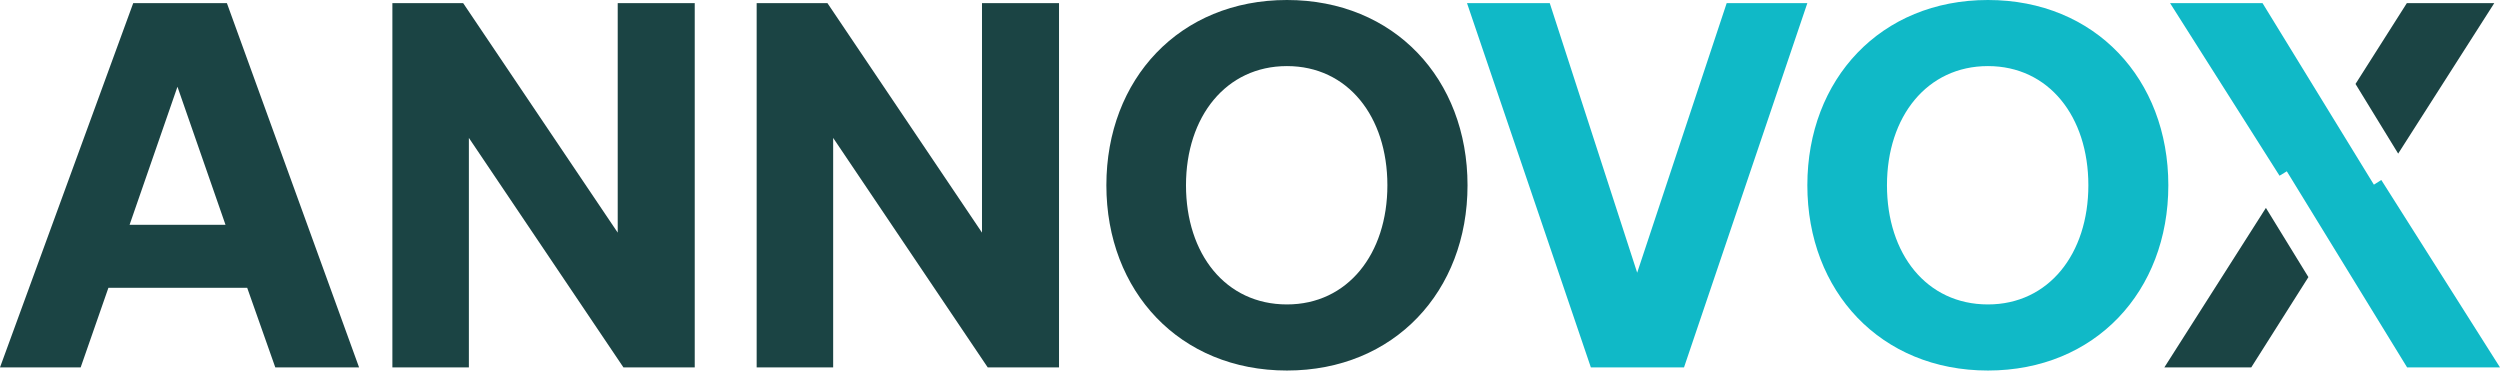
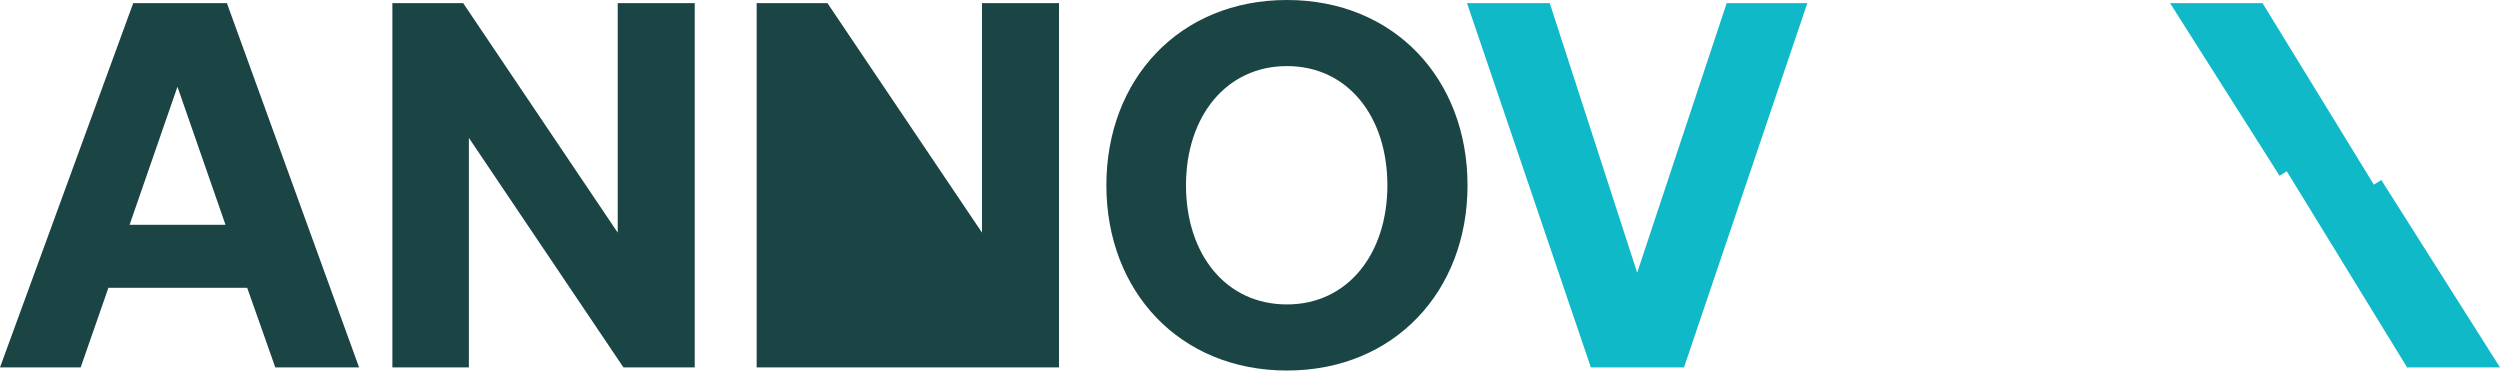
<svg xmlns="http://www.w3.org/2000/svg" viewBox="0 0 288.24 42.72">
  <defs>
    <style>.cls-1{fill:#1b4444;}.cls-2{fill:#10b9c7;}</style>
  </defs>
  <g id="Vrstva_2" data-name="Vrstva 2">
    <g id="Vrstva_1-2" data-name="Vrstva 1">
      <path class="cls-1" d="M0,42.36,15.36.36h10.8l15.24,42H31.74L28.5,33.18h-16L9.3,42.36ZM14.94,25.92H26L20.46,10Z" />
      <path class="cls-1" d="M45.24,42.36V.36H53.4L71.22,26.82V.36H80.1v42H71.88L54.06,15.9V42.36Z" />
-       <path class="cls-1" d="M87.24,42.36V.36H95.4l17.82,26.46V.36h8.88v42h-8.22L96.06,15.9V42.36Z" />
+       <path class="cls-1" d="M87.24,42.36V.36H95.4l17.82,26.46V.36h8.88v42h-8.22V42.36Z" />
      <path class="cls-1" d="M148.38,42.72c-12.36,0-20.82-9.12-20.82-21.36S136,0,148.38,0,169.2,9.12,169.2,21.36,160.74,42.72,148.38,42.72Zm0-7.62c7,0,11.58-5.82,11.58-13.74S155.4,7.62,148.38,7.62s-11.64,5.82-11.64,13.74S141.3,35.1,148.38,35.1Z" />
      <path class="cls-2" d="M169.14.36h9.54l10.08,31.08L199.08.36h9.3l-14.22,42H183.42Z" />
-       <path class="cls-2" d="M229.2,42.72c-12.36,0-20.82-9.12-20.82-21.36S216.84,0,229.2,0,250,9.12,250,21.36,241.56,42.72,229.2,42.72Zm0-7.62c7,0,11.58-5.82,11.58-13.74S236.22,7.62,229.2,7.62s-11.64,5.82-11.64,13.74S222.12,35.1,229.2,35.1Z" />
-       <polygon class="cls-1" points="276.5 17.71 287.58 0.36 277.5 0.36 271.58 9.68 276.5 17.71" />
      <polygon class="cls-2" points="263.66 19.75 277.53 42.36 288.24 42.36 274.56 20.76 274.56 20.75 273.7 21.29 260.86 0.36 250.2 0.36 262.82 20.26 263.66 19.75" />
-       <polygon class="cls-1" points="261.25 23.97 249.54 42.36 259.56 42.36 266.15 31.95 261.25 23.97" />
    </g>
  </g>
</svg>